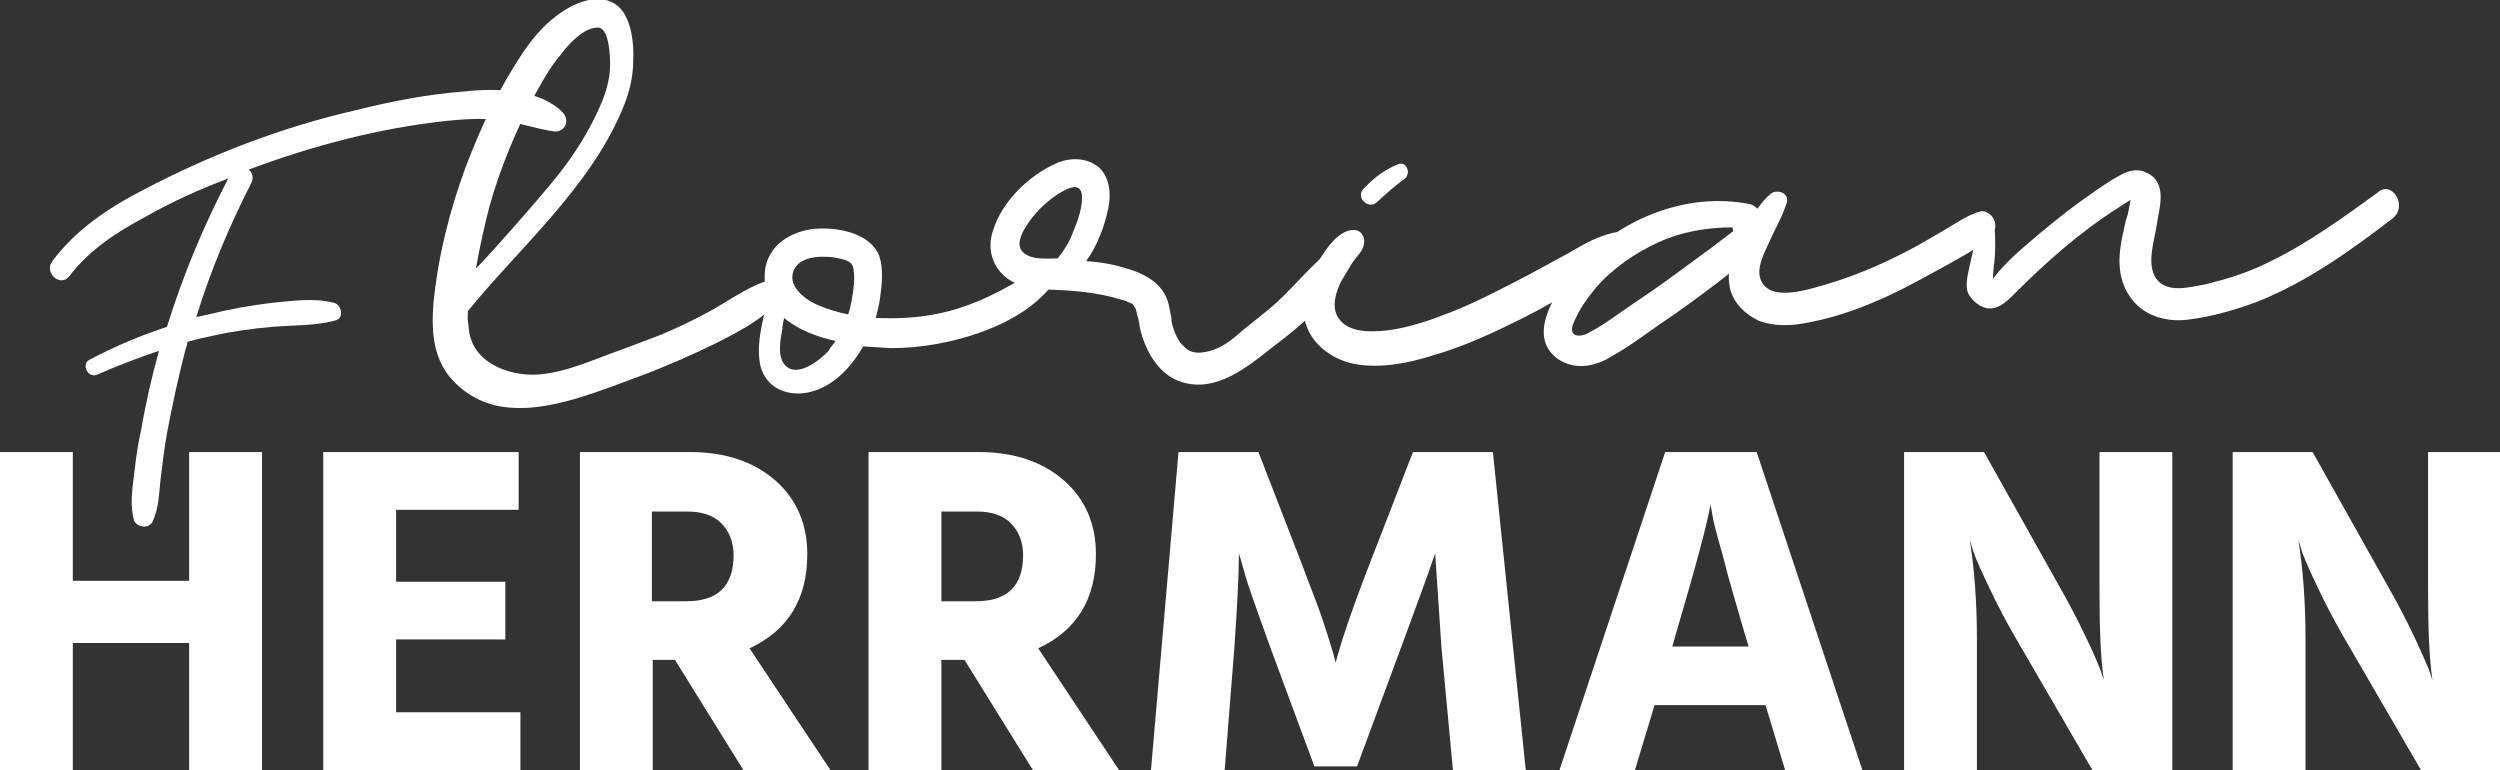
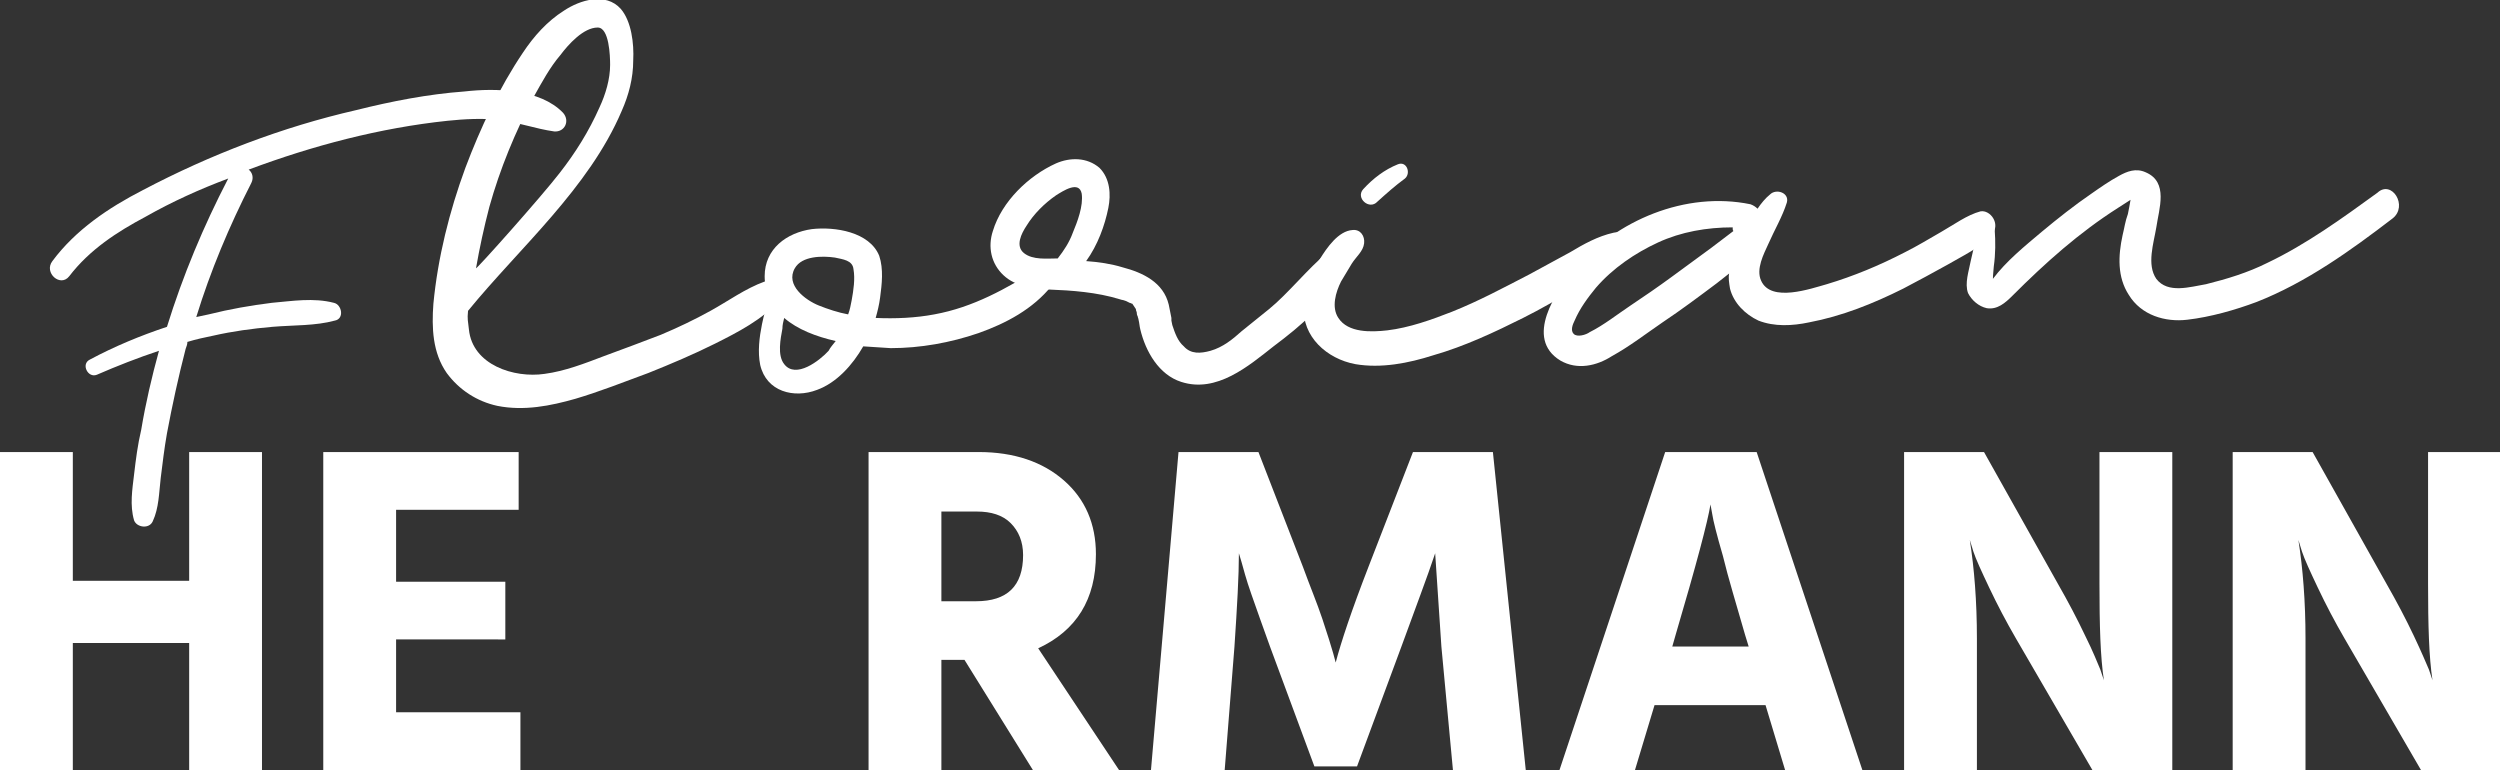
<svg xmlns="http://www.w3.org/2000/svg" version="1.1" id="Ebene_1" x="0px" y="0px" viewBox="0 0 281.5 86.7" style="enable-background:new 0 0 281.5 86.7;" xml:space="preserve">
  <rect x="0" y="0" width="281.5" height="86.7" fill="#333333" stroke="none" />
  <style type="text/css">
	.st0{fill:#FFFFFF;}
</style>
  <g>
    <path class="st0" d="M21.3,50.9h8.2v35.8h-8.2V72.4H8.2v14.3H0V50.9h8.2v14.5h13.1V50.9z" />
    <path class="st0" d="M44.6,80.2h14v6.5H36.4V50.9h22v6.5H44.6v8.1h12.3v6.5H44.6V80.2z" />
-     <path class="st0" d="M83.7,86.7l-7.7-12.4h-2.5v12.4h-8.2V50.9h12.4c4,0,7.2,1.1,9.6,3.2c2.4,2.1,3.6,4.9,3.6,8.3   c0,5.1-2.2,8.6-6.5,10.6l9.1,13.7H83.7z M73.4,57.6v10.1h3.9c3.5,0,5.3-1.7,5.3-5.2c0-1.5-0.5-2.7-1.4-3.6   c-0.9-0.9-2.2-1.3-3.8-1.3H73.4z" />
    <path class="st0" d="M116.3,86.7l-7.7-12.4H106v12.4h-8.2V50.9h12.4c4,0,7.2,1.1,9.6,3.2c2.4,2.1,3.6,4.9,3.6,8.3   c0,5.1-2.2,8.6-6.5,10.6l9.1,13.7H116.3z M106,57.6v10.1h3.9c3.5,0,5.3-1.7,5.3-5.2c0-1.5-0.5-2.7-1.4-3.6   c-0.9-0.9-2.2-1.3-3.8-1.3H106z" />
    <path class="st0" d="M129.6,86.7l3.1-35.8h9l5,12.9c0.8,2.2,1.6,4.1,2.2,5.9c0.6,1.8,1,3.1,1.2,3.8l0.3,1.1   c0.6-2.3,1.8-5.9,3.7-10.8l5-12.9h9l3.7,35.8h-8.2l-1.3-13.9l-0.7-10.5c-0.9,2.7-2.2,6.1-3.8,10.5l-5,13.5h-4.8l-5-13.5   c-0.8-2.2-1.5-4.2-2.1-5.9c-0.6-1.7-0.9-2.9-1.1-3.6l-0.3-1c0,2.5-0.2,6-0.5,10.5l-1.1,13.9H129.6z" />
    <path class="st0" d="M201,86.7l-2.2-7.3h-12.5l-2.2,7.3h-8.5l11.9-35.8h10.3l11.9,35.8H201z M188.3,72.8h8.6l-0.4-1.3   c-1-3.5-1.9-6.4-2.5-8.9c-0.7-2.4-1.1-4-1.2-4.7l-0.2-1.1c-0.3,1.9-1.6,6.8-3.9,14.6L188.3,72.8z" />
    <path class="st0" d="M214.4,86.7V50.9h9l8.3,14.8c1.2,2.1,2.2,4,3.1,5.9c0.9,1.8,1.4,3.1,1.7,3.8l0.4,1.2   c-0.4-2.6-0.5-6.2-0.5-10.9V50.9h8.2v35.8h-9L227,71.9c-1.1-1.9-2.1-3.8-3-5.7c-0.9-1.9-1.5-3.2-1.8-4.1l-0.4-1.3   c0.5,3.2,0.8,6.9,0.8,11.1v14.8H214.4z" />
    <path class="st0" d="M251.4,86.7V50.9h9l8.3,14.8c1.2,2.1,2.2,4,3.1,5.9s1.4,3.1,1.7,3.8l0.4,1.2c-0.4-2.6-0.5-6.2-0.5-10.9V50.9   h8.2v35.8h-9L264,71.9c-1.1-1.9-2.1-3.8-3-5.7s-1.5-3.2-1.8-4.1l-0.4-1.3c0.5,3.2,0.8,6.9,0.8,11.1v14.8H251.4z" />
  </g>
  <g>
    <path class="st0" d="M63.4,12.7c0.8,0.9,0.2,2.2-1,2.1c-2.1-0.3-4-1-6.1-1.3c-2-0.2-4-0.1-5.9,0.1c-7.6,0.8-15.2,2.8-22.4,5.5   c0.4,0.3,0.6,0.9,0.3,1.5c-2.5,4.9-4.6,9.9-6.2,15.1c0.5-0.1,0.9-0.2,1.4-0.3c2.4-0.6,4.7-1,7.1-1.3c2.3-0.2,4.7-0.6,7,0   c0.9,0.2,1.2,1.8,0.1,2c-2.2,0.6-4.6,0.5-7,0.7c-2.3,0.2-4.5,0.5-6.7,1c-1,0.2-1.9,0.4-2.9,0.7c0,0.3-0.1,0.5-0.2,0.8   c-0.8,3.1-1.5,6.3-2.1,9.5c-0.3,1.7-0.5,3.4-0.7,5c-0.2,1.7-0.2,3.4-0.9,4.9c-0.4,0.9-1.8,0.7-2.1-0.1c-0.5-1.7-0.2-3.5,0-5.2   c0.2-1.7,0.4-3.3,0.8-5c0.5-3,1.2-6,2-8.9c-2.4,0.8-4.7,1.7-7,2.7c-1,0.4-1.8-1.2-0.8-1.7c2.8-1.5,5.7-2.7,8.7-3.7   c1.8-5.8,4.1-11.3,6.9-16.7c-3.2,1.2-6.3,2.6-9.3,4.3c-3.2,1.7-6.3,3.7-8.6,6.7c-1,1.3-2.9-0.4-1.9-1.7c2.6-3.5,6.3-6,10.2-8   c7.6-4,15.7-7.1,24-9c4-1,8.1-1.8,12.2-2.1C55.8,9.9,60.8,10,63.4,12.7z" />
    <path class="st0" d="M87.7,33.9c-1.9,2.1-4.6,3.5-7.2,4.8c-2.4,1.2-5,2.3-7.5,3.3c-2.7,1-5.5,2.1-8.2,2.9C62,45.7,59,46.3,56,45.7   c-2.3-0.5-4.3-1.8-5.7-3.7c-1.6-2.3-1.7-5.1-1.5-7.8c0.5-5.2,1.8-10.4,3.6-15.3c1.7-4.5,3.8-9,6.5-13c1.2-1.8,2.7-3.5,4.6-4.7   c1.8-1.2,4.7-2.1,6.4-0.2c1.2,1.4,1.5,3.9,1.4,5.8c0,2-0.5,3.9-1.3,5.7c-3.7,8.7-11.5,15.4-17.3,22.5c-0.1,1,0,1.1,0.1,2.1   c0.4,4,5.1,5.5,8.5,5c2.3-0.3,4.6-1.2,6.7-2c2.2-0.8,4.3-1.6,6.4-2.4c1.9-0.8,3.8-1.7,5.6-2.7c2-1.1,3.9-2.5,6.1-3.3   C87.6,31.4,88.5,33,87.7,33.9z M53.6,30.2c0,0.2,7.4-8.1,9.4-10.7c1.8-2.3,3.3-4.7,4.5-7.4c0.7-1.5,1.2-3.2,1.2-4.8   c0-1-0.1-4.2-1.4-4.2c-1.6,0-3.3,1.9-4.2,3.1c-1.2,1.4-2.1,3.1-3,4.7c-2.1,4-3.8,8.1-5,12.4C54.5,25.6,54,27.9,53.6,30.2z" />
    <path class="st0" d="M118.4,32.2c-2.1,2.6-5.1,4.2-8.2,5.3c-3.2,1.1-6.6,1.7-9.9,1.7l-3.1-0.2c-1.2,2.1-3,4.1-5.2,4.9   c-2.6,1-5.7,0.2-6.4-2.8c-0.3-1.5-0.1-3.1,0.2-4.6c0.2-1,0.5-2,0.8-3c-0.3-0.7-0.5-1.5-0.5-2.4c0-3.1,2.5-4.9,5.3-5.3   c2.6-0.3,6.5,0.3,7.6,3c0.5,1.5,0.3,3.2,0.1,4.7c-0.1,0.8-0.3,1.6-0.5,2.3c2.2,0.1,4.5,0,6.6-0.4c4.4-0.8,8.1-2.9,11.8-5.2   C118.1,29.5,119.4,31.1,118.4,32.2z M94.1,38.4c-2.2-0.5-4.3-1.3-5.8-2.6c-0.1,0.4-0.2,0.8-0.2,1.2c-0.2,1.1-0.6,3,0.2,4   c1.3,1.7,4-0.4,5-1.5C93.5,39.1,93.8,38.8,94.1,38.4z M92.2,34.4c1,0.4,2.2,0.8,3.3,1c0.2-0.5,0.3-1.1,0.4-1.6   c0.2-1.1,0.4-2.4,0.2-3.5C96,29.3,94.9,29.2,94,29c-1.4-0.2-3.7-0.2-4.5,1.2C88.4,32.1,90.7,33.8,92.2,34.4z" />
    <path class="st0" d="M151.4,29.7c-0.4,1.8-2.3,4.2-3.5,5.5c-1.4,1.4-2.9,2.6-4.5,3.8c-2.8,2.2-6.4,5.3-10.4,4   c-2.5-0.8-4-3.4-4.6-5.9c-0.1-0.4-0.1-0.7-0.2-1.1c0-0.1-0.1-0.3-0.1-0.4c-0.1-0.1-0.1-0.4-0.1-0.4c0-0.1-0.1-0.2-0.1-0.4l-0.2-0.3   l-0.2-0.3c-0.1,0-0.2-0.1-0.3-0.1l-0.4-0.2l-0.3-0.1c-0.1,0-0.4-0.1-0.4-0.1c-2.6-0.8-5.4-1-8-1.1c-1.9-0.2-3.7-0.3-5.1-1.6   c-1.4-1.3-1.8-3.2-1.2-5c1-3.3,4-6.2,7.1-7.6c1.6-0.7,3.5-0.7,4.9,0.5c1.2,1.2,1.3,3,1,4.5c-0.4,2-1.2,4.2-2.5,6   c1.4,0.1,2.8,0.3,4.1,0.7c2.3,0.6,4.6,1.7,5.2,4.2c0.1,0.5,0.2,1,0.3,1.5l0,0.3l0.1,0.5c0.3,0.9,0.6,1.8,1.3,2.4   c0.8,0.9,1.9,0.8,3,0.5c1.4-0.4,2.5-1.3,3.5-2.2c1.1-0.9,2.1-1.7,3.1-2.5c2.1-1.7,4.5-4.7,6.5-6.3   C150.3,27.6,151.6,28.6,151.4,29.7z M115.3,28.5c1,0.8,2.6,0.6,3.8,0.6c0.7-0.9,1.3-1.8,1.7-2.9c0.5-1.2,1.2-3,1-4.4   c-0.3-1.5-2.1-0.3-2.9,0.2c-1.3,0.9-2.5,2.1-3.3,3.4C115,26.3,114.3,27.7,115.3,28.5z" />
    <path class="st0" d="M171.5,35.8c-3.2,1.6-6.6,3.2-10.1,4.2c-2.8,0.9-5.9,1.5-8.8,1c-3.2-0.6-6-3.1-5.8-6.5   c0.1-1.9,0.7-3.7,1.8-5.3c0.8-1.3,2.1-3.2,3.7-3.3c0.9-0.1,1.4,0.7,1.3,1.5c-0.1,0.9-0.9,1.5-1.4,2.3c-0.4,0.7-0.8,1.3-1.2,2   c-0.6,1.2-1.1,2.9-0.3,4.1c1.1,1.7,3.7,1.6,5.5,1.4c2.5-0.3,5-1.2,7.3-2.1c3-1.2,5.8-2.7,8.7-4.2c1.5-0.8,3.1-1.7,4.6-2.5   c1.5-0.9,3.1-1.8,4.9-2.2c1.3-0.3,2.4,1.1,1.5,2.1c-1.6,1.8-3.7,3-5.8,4.2C175.4,33.7,173.5,34.8,171.5,35.8z M153.5,21.3   c1.1-1.2,2.4-2.2,3.9-2.8c1-0.4,1.5,1,0.8,1.6c-1.1,0.8-2.1,1.7-3.1,2.6C154.2,23.7,152.6,22.3,153.5,21.3z" />
    <path class="st0" d="M224.3,26.4c-1.3,1.5-3.3,2.4-5,3.4c-1.6,0.9-3.3,1.8-5,2.7c-3.4,1.7-6.9,3.1-10.6,3.8   c-1.9,0.4-3.9,0.5-5.7-0.2c-1.5-0.7-2.8-2-3.2-3.6c-0.1-0.6-0.2-1.2-0.1-1.7l-1.4,1.1c-2,1.5-4,3-6.1,4.4c-1.9,1.3-3.7,2.7-5.7,3.8   c-1.7,1.1-3.9,1.6-5.8,0.5c-4.1-2.5-0.5-7.8,1.6-10.3c4.7-5.5,12.5-8.8,19.8-7.3c0.3,0.1,0.6,0.3,0.8,0.5c0.4-0.6,0.9-1.2,1.4-1.6   c0.7-0.7,2.2-0.2,1.9,0.9c-0.5,1.6-1.4,3.1-2.1,4.7c-0.5,1.1-1.4,2.8-0.8,4.1c1.1,2.5,5.6,0.9,7.4,0.4c3-0.9,5.9-2.1,8.8-3.6   c1.4-0.7,2.7-1.5,4.1-2.3c1.4-0.8,2.9-1.9,4.4-2.3C224.1,23.6,225.3,25.2,224.3,26.4z M195.2,26c-0.1,0-0.1-0.2-0.1-0.3   c0-0.1,0-0.1,0-0.1c-2.9,0-5.8,0.5-8.4,1.7c-2.6,1.2-5.1,2.9-7,5.1c-0.9,1.1-1.8,2.3-2.4,3.7c-0.2,0.4-0.5,1.1-0.1,1.5   c0.4,0.4,1.4,0.1,1.8-0.2c1.6-0.8,3.1-2,4.6-3c1.5-1,3.1-2.1,4.6-3.2l4.5-3.3L195.2,26z" />
    <path class="st0" d="M269.4,24.6c-4.7,3.6-9.7,7.2-15.3,9.4c-2.4,0.9-5.2,1.7-7.8,2c-2.5,0.3-5.2-0.5-6.6-2.8   c-1.3-2-1.2-4.4-0.7-6.7c0.2-0.8,0.3-1.6,0.6-2.4c0.1-0.4,0.2-1.1,0.3-1.6l-1.4,0.9c-4.4,2.8-8.2,6.2-11.9,9.9   c-0.8,0.8-1.7,1.6-2.9,1.4c-0.9-0.2-1.7-0.9-2.1-1.7c-0.4-1.1,0.1-2.5,0.3-3.6c0.3-1.3,0.6-2.5,0.8-3.8c0.2-1.1,1.9-0.9,1.9,0.2   c0.1,1.4,0.1,2.8-0.1,4.2c0,0.2-0.1,0.9-0.1,1.4c1.5-2,3.6-3.7,5.5-5.3c1.8-1.5,3.7-3,5.6-4.3c1-0.7,2-1.4,3.1-2   c0.9-0.5,1.9-0.9,3-0.4c2.6,1.1,1.5,4.1,1.2,6.2c-0.3,1.8-1.1,4.2,0,5.8c1.3,1.7,3.8,0.9,5.6,0.6c2.4-0.6,4.7-1.3,6.9-2.4   c4.4-2.1,8.4-5,12.4-7.9C269.3,20.2,271.2,23.2,269.4,24.6z" />
  </g>
</svg>